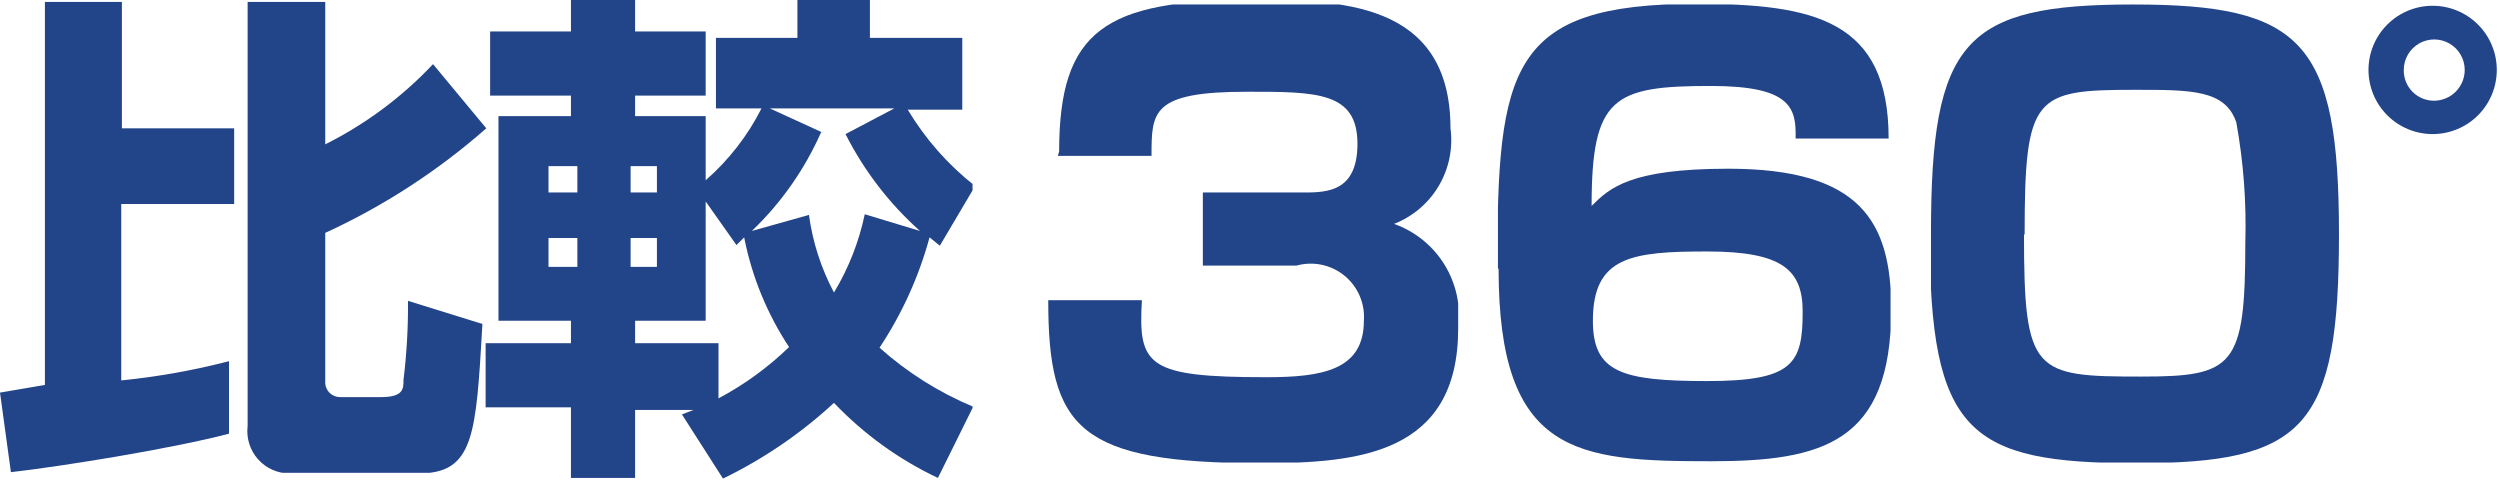
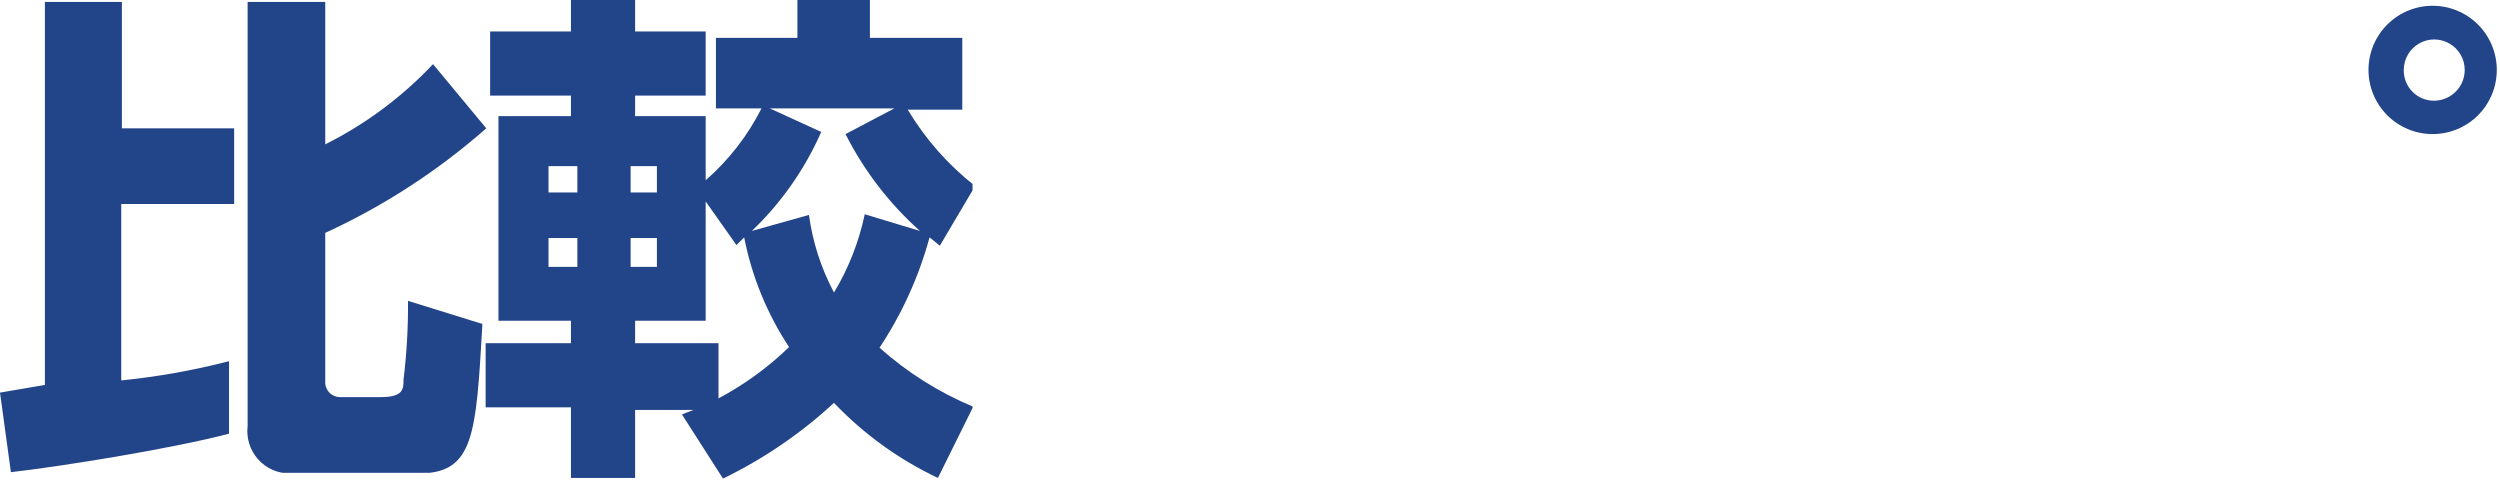
<svg xmlns="http://www.w3.org/2000/svg" viewBox="0 0 38.97 7.48">
  <defs>
    <clipPath id="clip-path-txt2" transform="translate(0 0)">
      <path style="fill:none;" d="M8.55,3.71H9V4.16H8.55V3.71Zm1.28,0h0.41V4.16H9.83V3.71ZM9.9,5H11V3.14l0.48,0.68L11.6,3.7a4.77,4.77,0,0,0,.7,1.71,4.87,4.87,0,0,1-1.1.8V5.35H9.9V5ZM8.55,2.59H9V3H8.55V2.59Zm1.28,0h0.41V3H9.83V2.59Zm3-.52L12,1.69h1.94l-0.76.4A5.12,5.12,0,0,0,14.34,3.6l-0.86-.26A3.94,3.94,0,0,1,13,4.56a3.61,3.61,0,0,1-.39-1.21l-0.89.25A4.83,4.83,0,0,0,12.8,2.06M12.43,0V0.59H11.16v1.1h0.71A3.71,3.71,0,0,1,11,2.81v-1H9.9V1.49H11v-1H9.9V0h-1V0.49H7.64v1H8.9V1.81H7.77V5H8.9V5.35H7.57v1H8.9V7.45h1V6.39h0.91l-0.18.07,0.64,1A7.15,7.15,0,0,0,13,6.28a5.46,5.46,0,0,0,1.62,1.17l0.55-1.11a5.19,5.19,0,0,1-1.46-.92,5.93,5.93,0,0,0,.78-1.72l0.16,0.13,0.55-.93a4.36,4.36,0,0,1-1.05-1.19H15V0.59H13.56V0H12.43Z" />
    </clipPath>
    <clipPath id="clip-path-txt2-2" transform="translate(0 0)">
      <path class="cls-txt2-1" d="M16.49,2.43h1.46c0-.69,0-1,1.49-1,1.08,0,1.72,0,1.72.81S20.61,3,20.21,3H18.75V4.14h1.46A0.83,0.83,0,0,1,21.26,5c0,0.77-.65.88-1.52,0.88-1.86,0-2-.18-1.94-1.2H16.34c0,2,.47,2.54,3.33,2.54,1.52,0,3.06-.15,3.06-2.1a1.52,1.52,0,0,0-1-1.63A1.4,1.4,0,0,0,22.61,2c0-2-1.77-2-3.1-2-2.28,0-3,.47-3,2.36" />
    </clipPath>
    <clipPath id="clip-path-txt2-3" transform="translate(0 0)">
-       <path class="cls-txt2-1" d="M24.83,5c0-1,.6-1.08,1.78-1.08s1.49,0.29,1.49.94c0,0.81-.15,1.08-1.49,1.08S24.83,5.8,24.83,5m-1.47-.81c0,2.9,1.22,3,3.31,3,1.74,0,2.81-.29,2.81-2.37,0-1.36-.47-2.19-2.54-2.19-1.53,0-1.85.3-2.13,0.58,0-1.7.34-1.87,1.86-1.87,1.26,0,1.33.35,1.32,0.82h1.45c0-1.84-1.15-2.1-3-2.1-2.91,0-3.1,1-3.1,4.12" />
-     </clipPath>
+       </clipPath>
    <clipPath id="clip-path-txt2-4" transform="translate(0 0)">
-       <path class="cls-txt2-1" d="M31.56,3.66c0-2.18.15-2.26,1.73-2.26,0.87,0,1.4,0,1.57.51A9,9,0,0,1,35,3.78c0,1.94-.18,2.09-1.62,2.09-1.68,0-1.83-.05-1.83-2.22m-1.47,0c0,3.1.61,3.57,3.23,3.57s3.15-.56,3.15-3.57S35.88,0.07,33.25.07s-3.15.56-3.15,3.57" />
-     </clipPath>
+       </clipPath>
    <clipPath id="clip-path-txt2-5" transform="translate(0 0)">
      <path class="cls-txt2-1" d="M37.47,1.09a0.47,0.47,0,0,1,.95,0,0.48,0.48,0,0,1-.48.48,0.47,0.47,0,0,1-.47-0.48m-0.55,0a1,1,0,1,0,1-1,1,1,0,0,0-1,1" />
    </clipPath>
    <clipPath id="clip-path-txt2-6" transform="translate(0 0)">
      <path class="cls-txt2-1" d="M0.7,0v6L0,6.12,0.17,7.36C0.89,7.28,2.66,7,3.57,6.76V5.63a11.11,11.11,0,0,1-1.68.3V3.18H3.65V2H1.9V0H0.7ZM3.86,0V6.64a0.66,0.66,0,0,0,.66.74h2c0.87,0,.9-0.59,1-2.33L6.36,4.69a9.55,9.55,0,0,1-.07,1.23c0,0.14,0,.27-0.35.27H5.3a0.23,0.23,0,0,1-.23-0.24V3.63A10.31,10.31,0,0,0,7.58,2L6.75,1A6,6,0,0,1,5.07,2.25V0H3.86Z" />
    </clipPath>
  </defs>
  <g style="clip-path:url(#clip-path-txt2);">
    <rect x="7.57" width="7.59" height="7.48" style="fill:#224489;" />
  </g>
  <g style="clip-path:url(#clip-path-txt2-2);">
-     <rect x="16.34" y="0.07" width="6.39" height="7.14" style="fill:#224489;" />
-   </g>
+     </g>
  <g style="clip-path:url(#clip-path-txt2-3);">
    <rect x="23.35" y="0.07" width="6.12" height="7.14" style="fill:#224489;" />
  </g>
  <g style="clip-path:url(#clip-path-txt2-4);">
    <rect x="30.1" y="0.07" width="6.38" height="7.14" style="fill:#224489;" />
  </g>
  <g style="clip-path:url(#clip-path-txt2-5);">
    <rect x="36.92" y="0.07" width="2.05" height="2.05" style="fill:#224489;" />
  </g>
  <g style="clip-path:url(#clip-path-txt2-6);">
    <rect y="0.03" width="7.58" height="7.34" style="fill:#224489;" />
  </g>
</svg>